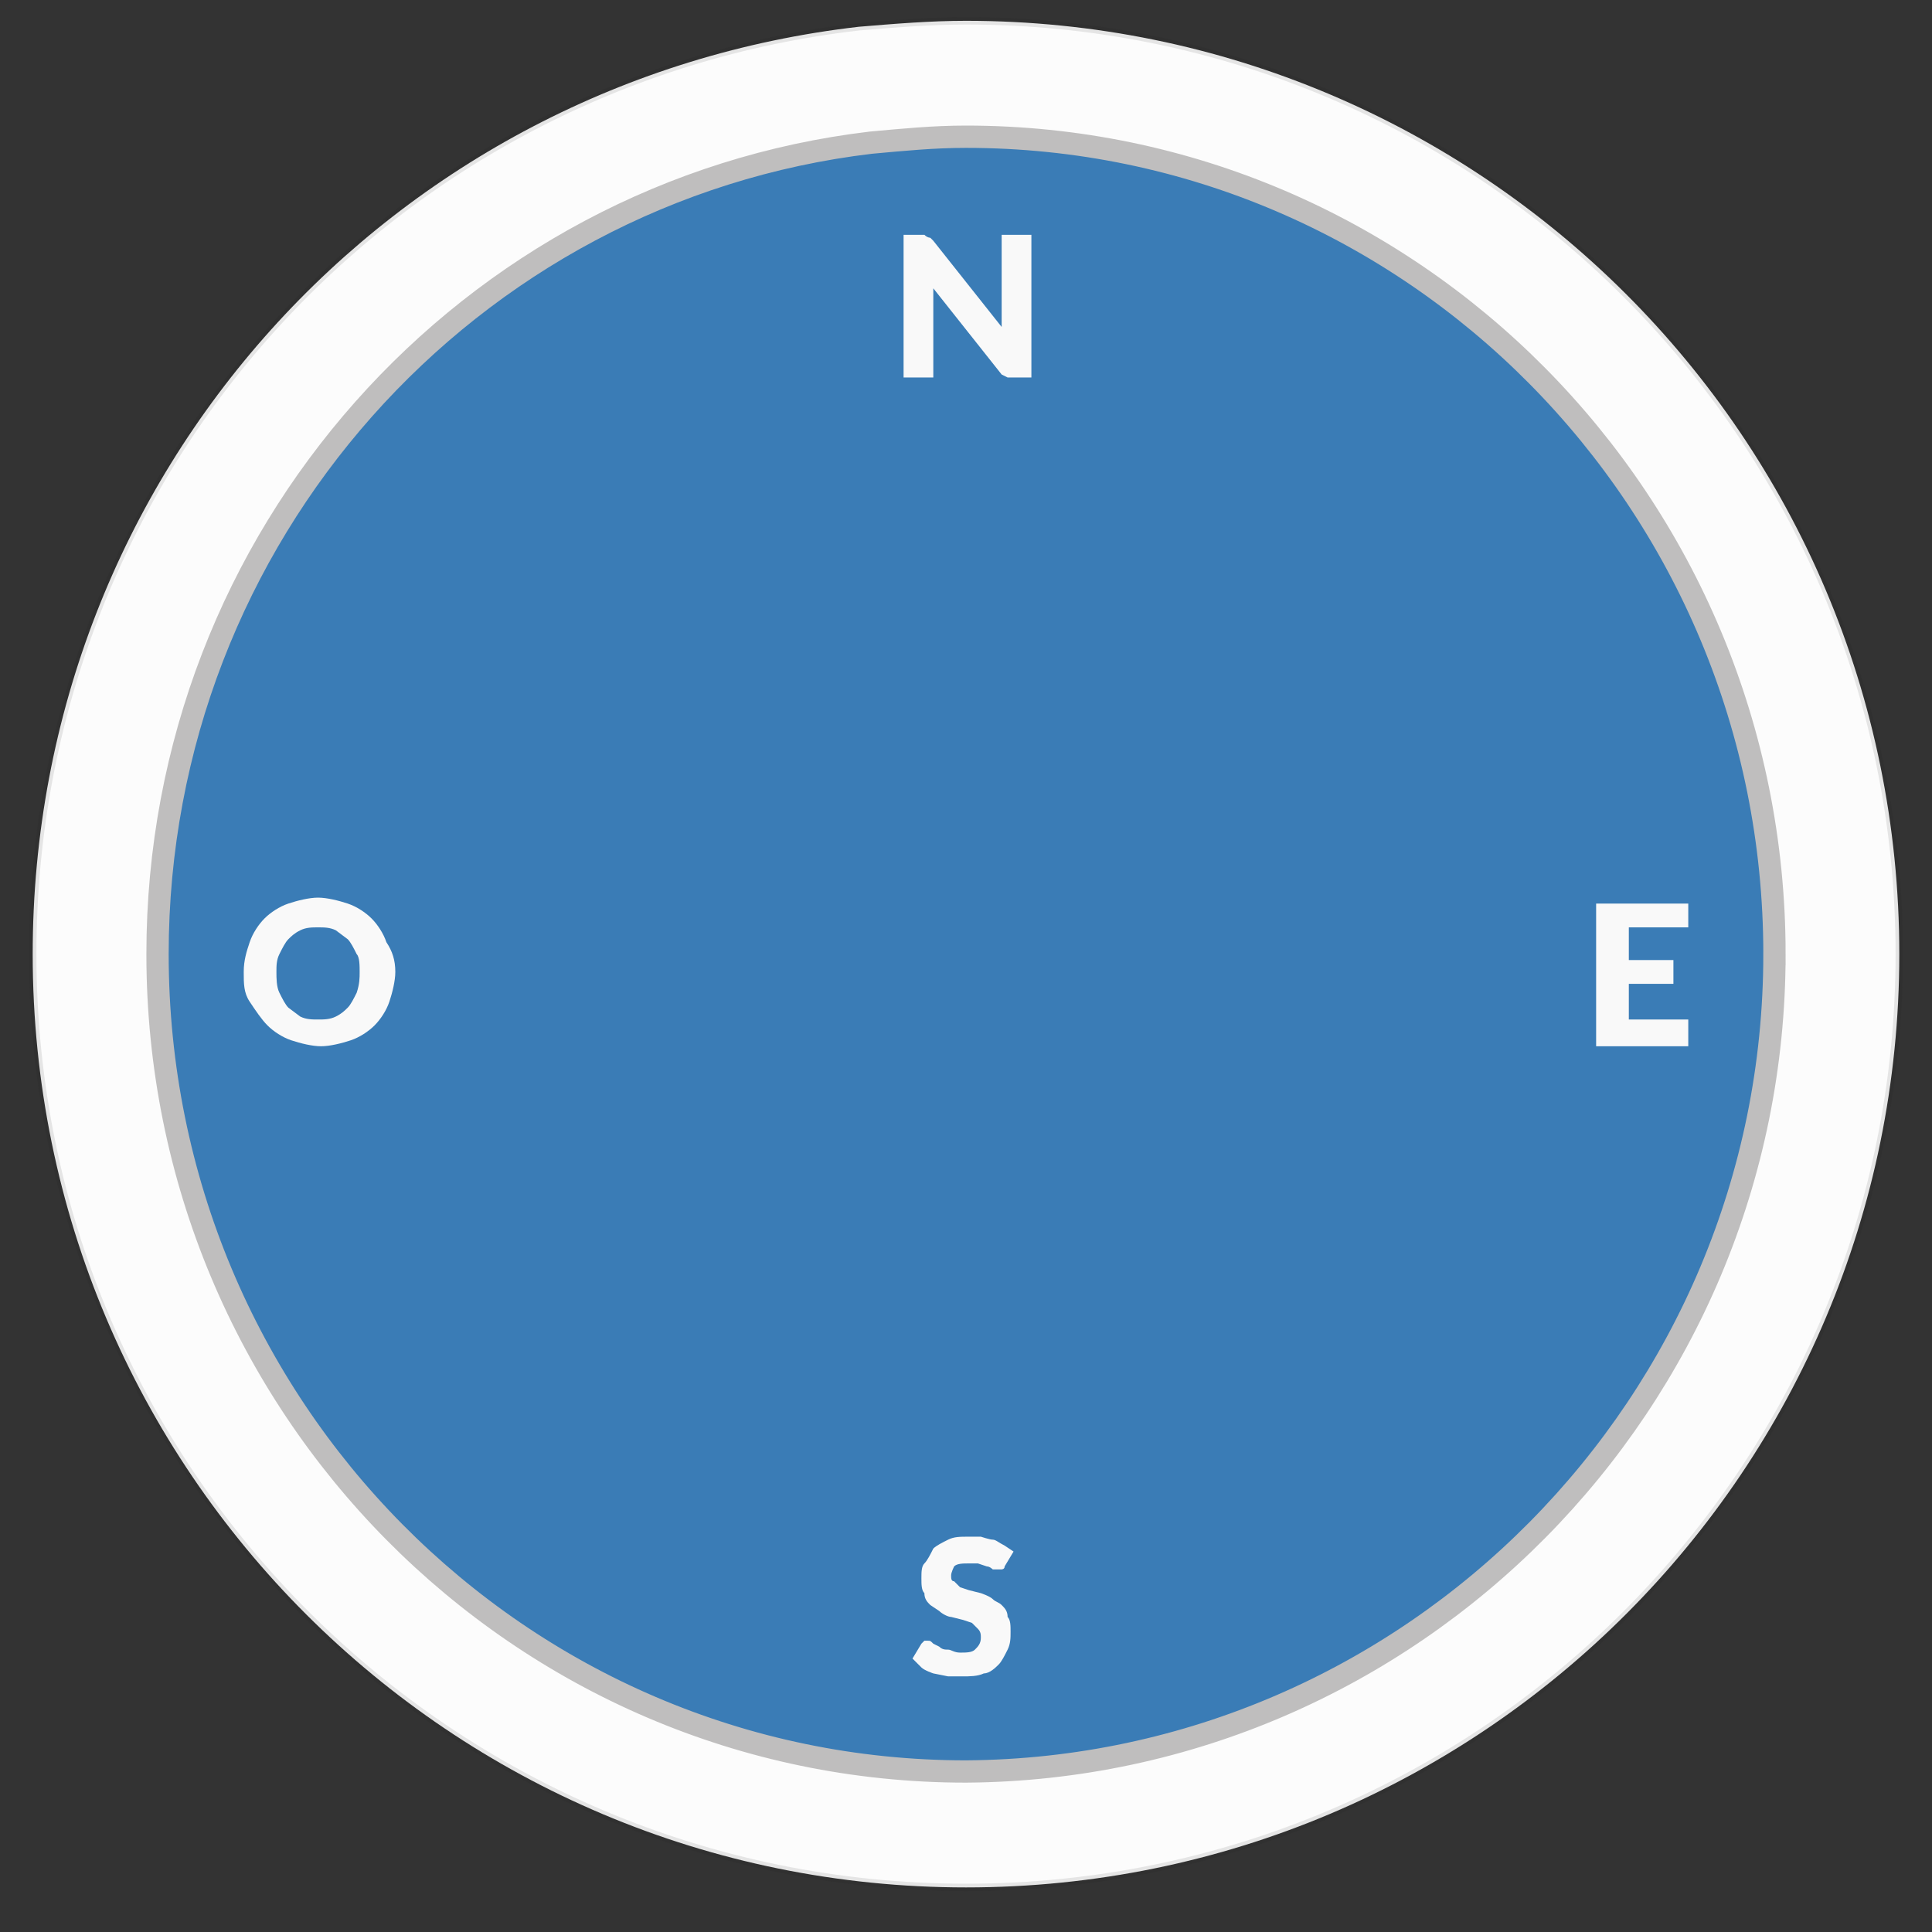
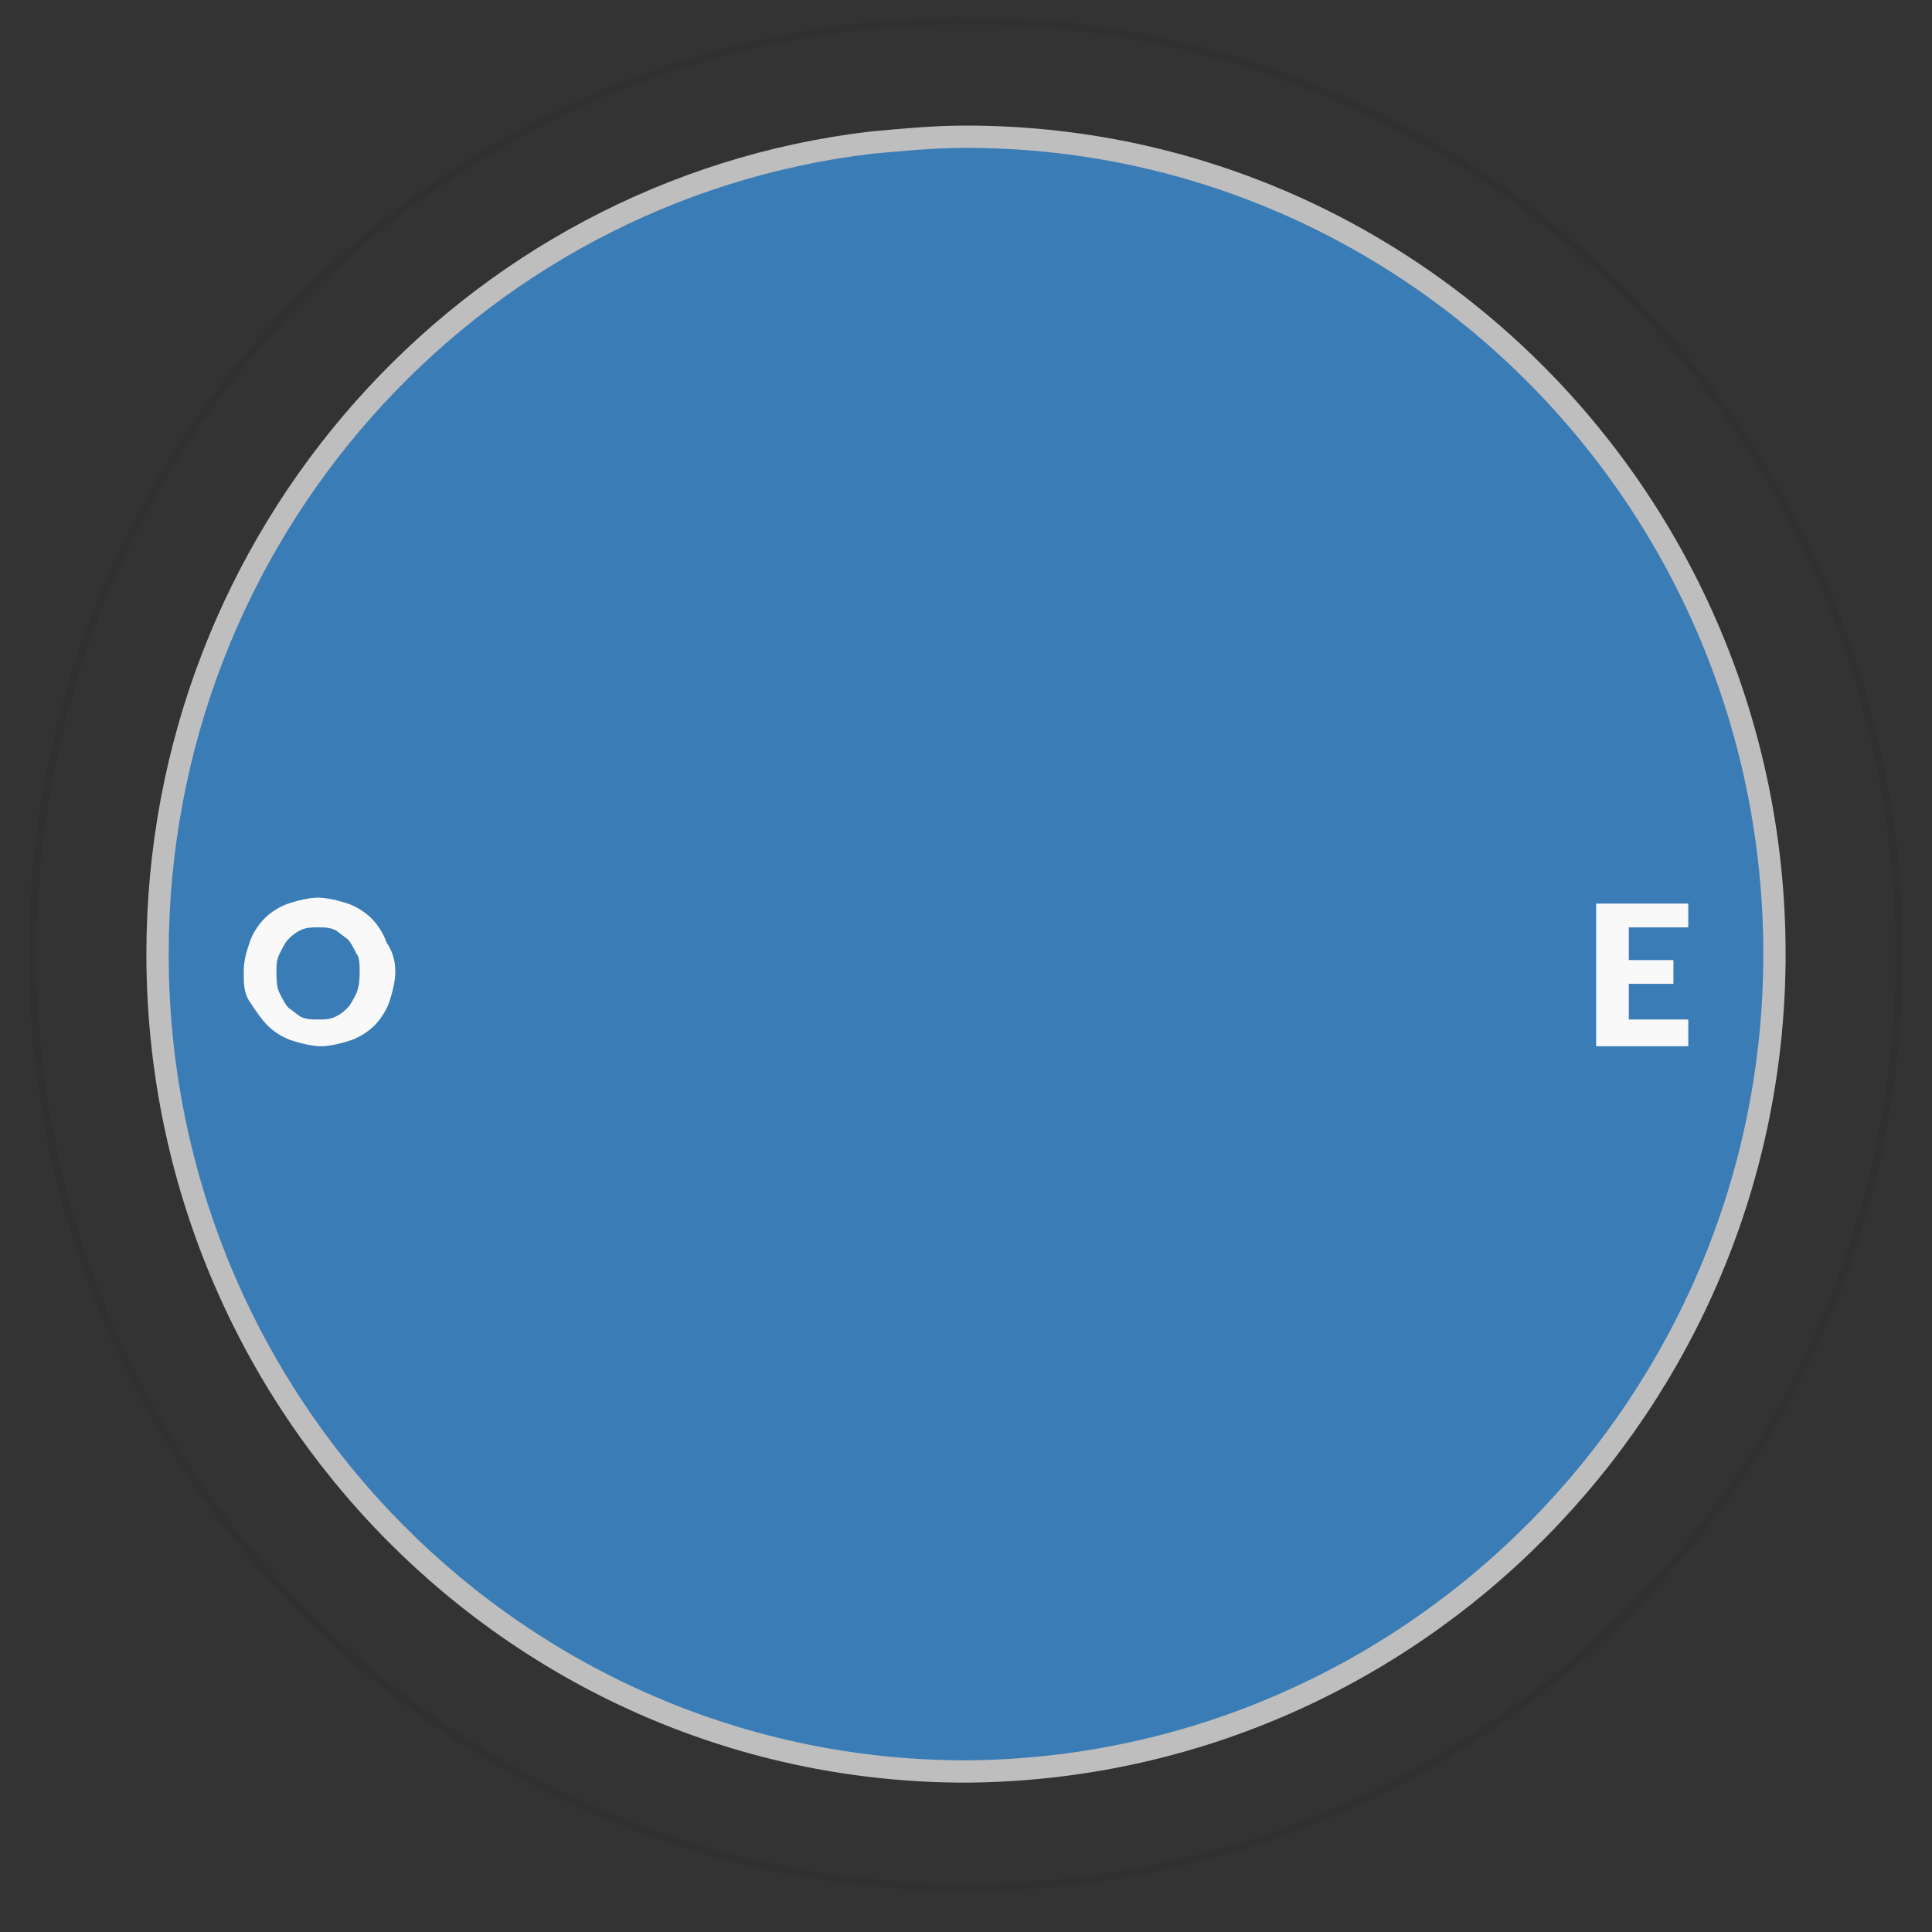
<svg xmlns="http://www.w3.org/2000/svg" width="65" height="65">
  <rect width="100%" height="100%" fill="#333333" stroke="none" />
  <style type="text/css">
	.st0{fill:none;stroke:#BFBEBE;stroke-width:0.75;stroke-miterlimit:10;}
	.st1{opacity:0.1;fill:none;stroke:#1C1818;stroke-width:0.25;stroke-miterlimit:10;}
	.st2{fill:#BC343D;}
	.st3{fill:#F9F9F9;}
	.st4{display:inline;fill:#FFFFFF;}
	.st5{fill:#FCFCFC;}
	.st6{display:inline;}
	.st7{fill:#3A7CB6;}
	.st8{display:none;}
	.st9{fill:#72161D;}
	.st10{display:inline;fill:#E0E0E0;}
</style>
  <g id="bordure_externe">
-     <path class="st5" d="M63.9 32.1c0-17.4-14.1-31.4-31.4-31.4-1.2 0-2.4.1-3.6.2-15.7 1.8-27.8 15-27.8 31.2 0 17.4 14.1 31.4 31.4 31.4 17.4 0 31.4-14.1 31.4-31.4z" />
    <path class="st1" d="M63.9 32.1c0-17.4-14.1-31.4-31.4-31.4-1.2 0-2.4.1-3.6.2-15.7 1.8-27.8 15-27.8 31.2 0 17.4 14.1 31.4 31.4 31.4 17.4 0 31.4-14.1 31.4-31.4z" />
  </g>
  <circle class="st7" cx="32.5" cy="32.1" r="27.2" id="Calque_4" />
  <path class="st0" d="M59.7 32.1c0-15.2-12.2-27.5-27.2-27.5-1.1 0-2.1.1-3.2.2-13.5 1.6-24 13.2-24 27.3 0 15.2 12.2 27.5 27.2 27.5 15-.1 27.2-12.4 27.2-27.5z" id="ombre" />
  <g id="textes">
-     <path class="st3" d="M31.1 7.9c.1.1.2.1.2.1l.1.1 2.3 2.9v-3.1h1v4.8h-.8l-.2-.1-2.3-2.9v3h-1v-4.8h.7z" />
-     <path class="st3" d="M33.8 52.7c0 .1-.1.1-.1.1h-.3s-.1-.1-.2-.1l-.3-.1h-.3c-.2 0-.4 0-.5.1 0 0-.1.2-.1.3 0 .1 0 .2.1.2l.2.2.3.1.4.1s.3.1.4.2.2.1.3.2c.1.1.2.2.2.4.1.1.1.3.1.5s0 .4-.1.6c-.1.2-.2.4-.3.5s-.3.3-.5.3c-.2.1-.5.1-.7.1h-.5l-.5-.1s-.3-.1-.4-.2l-.3-.3.3-.5.1-.1h.1c.1 0 .1 0 .2.1l.2.1c.1.1.2.1.3.1s.2.1.4.1.4 0 .5-.1.2-.2.2-.4c0-.1 0-.2-.1-.3l-.2-.2-.3-.1-.4-.1c-.1 0-.3-.1-.4-.2l-.3-.2c-.1-.1-.2-.2-.2-.4-.1-.1-.1-.3-.1-.5s0-.4.1-.5.2-.3.3-.5c.1-.1.3-.2.5-.3.2-.1.4-.1.7-.1h.4s.3.1.4.1c.1 0 .2.1.4.2l.3.2-.3.5z" />
    <path class="st3" d="M56.8 30.3v.9h-2v1.1h1.5v.8h-1.5v1.2h2v.9h-3.1v-4.8h3.1z" />
    <path class="st3" d="M13.3 32.7c0 .3-.1.7-.2 1-.1.3-.3.6-.5.8-.2.2-.5.4-.8.5-.3.1-.7.2-1 .2s-.7-.1-1-.2c-.3-.1-.6-.3-.8-.5s-.4-.5-.6-.8-.2-.6-.2-1 .1-.7.2-1c.1-.3.3-.6.5-.8.2-.2.5-.4.8-.5.3-.1.7-.2 1-.2s.7.1 1 .2c.3.1.6.3.8.5.2.2.4.5.5.8.2.3.3.6.3 1zm-1.2 0c0-.2 0-.5-.1-.6-.1-.2-.2-.4-.3-.5l-.4-.3c-.2-.1-.4-.1-.6-.1-.2 0-.4 0-.6.1-.2.1-.3.2-.4.3-.1.1-.2.3-.3.5s-.1.4-.1.6c0 .2 0 .5.1.7.1.2.2.4.3.5l.4.3c.2.1.4.1.6.1.2 0 .4 0 .6-.1.2-.1.3-.2.4-.3.1-.1.2-.3.3-.5.1-.3.1-.5.1-.7z" />
  </g>
  <g id="Calque_14" class="st8">
-     <circle class="st4" cx="32.5" cy="32.1" r="8.8" />
-     <circle class="st10" cx="32.5" cy="32.1" r="7.9" />
-   </g>
+     </g>
</svg>